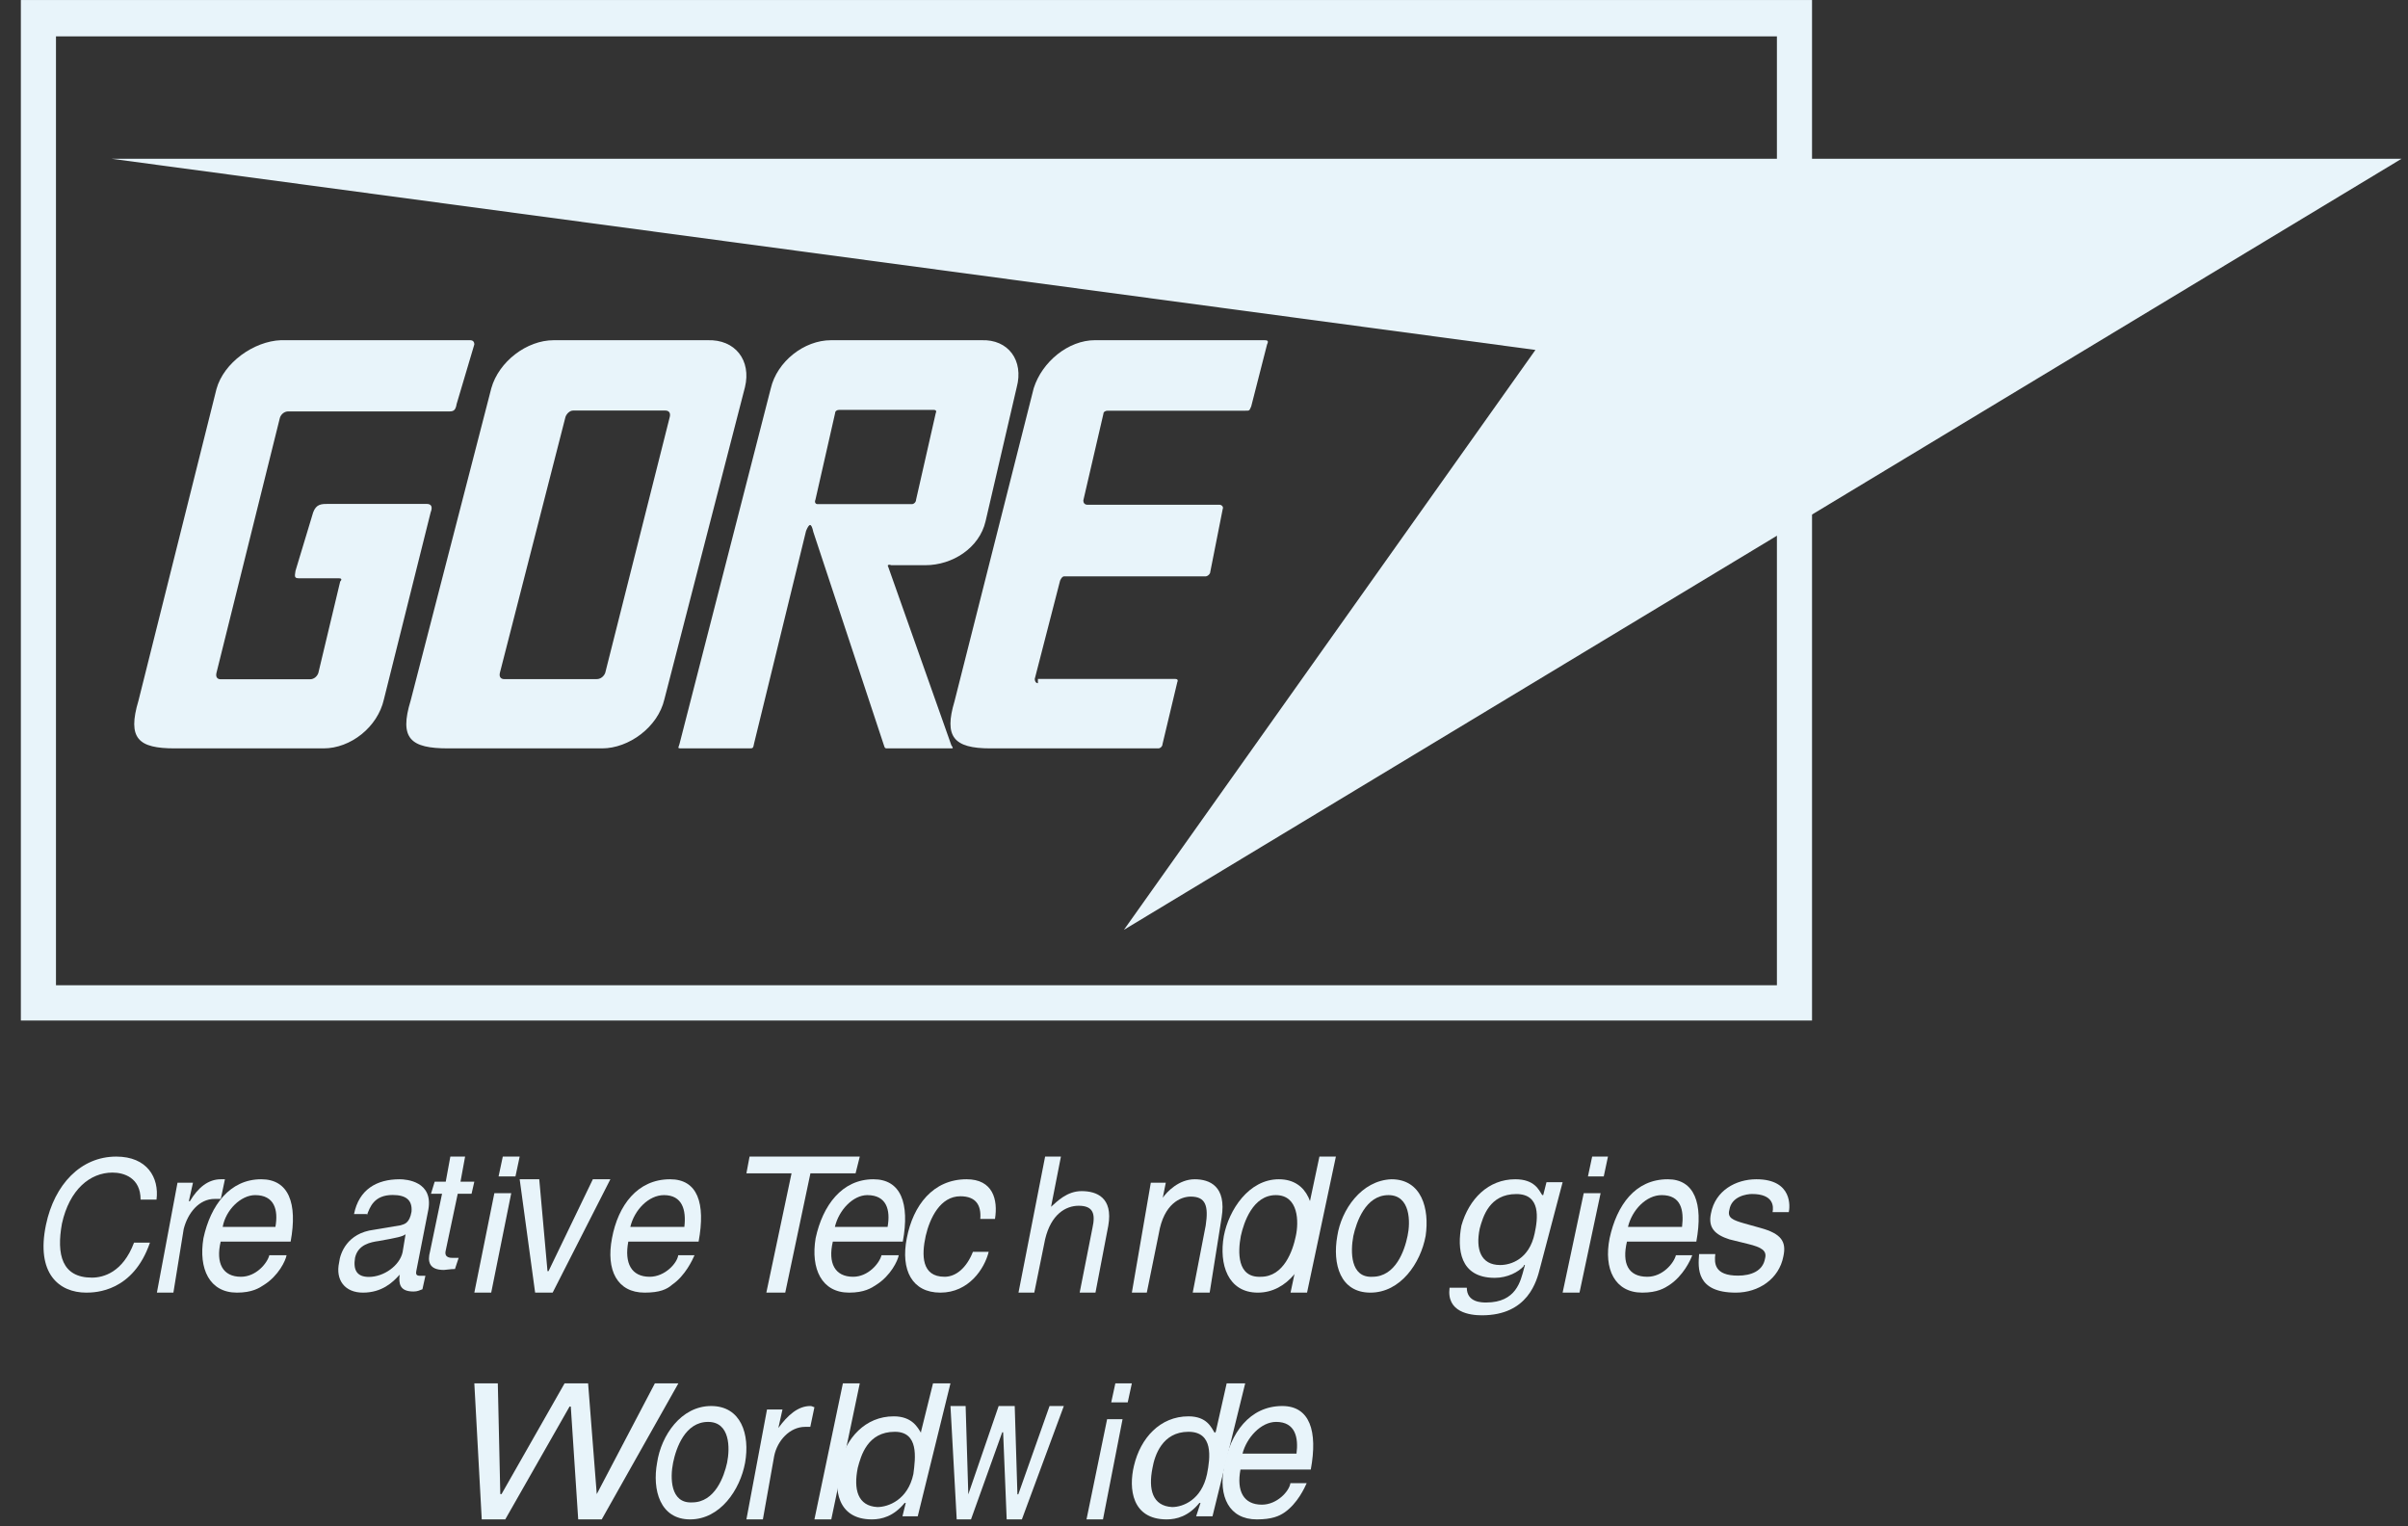
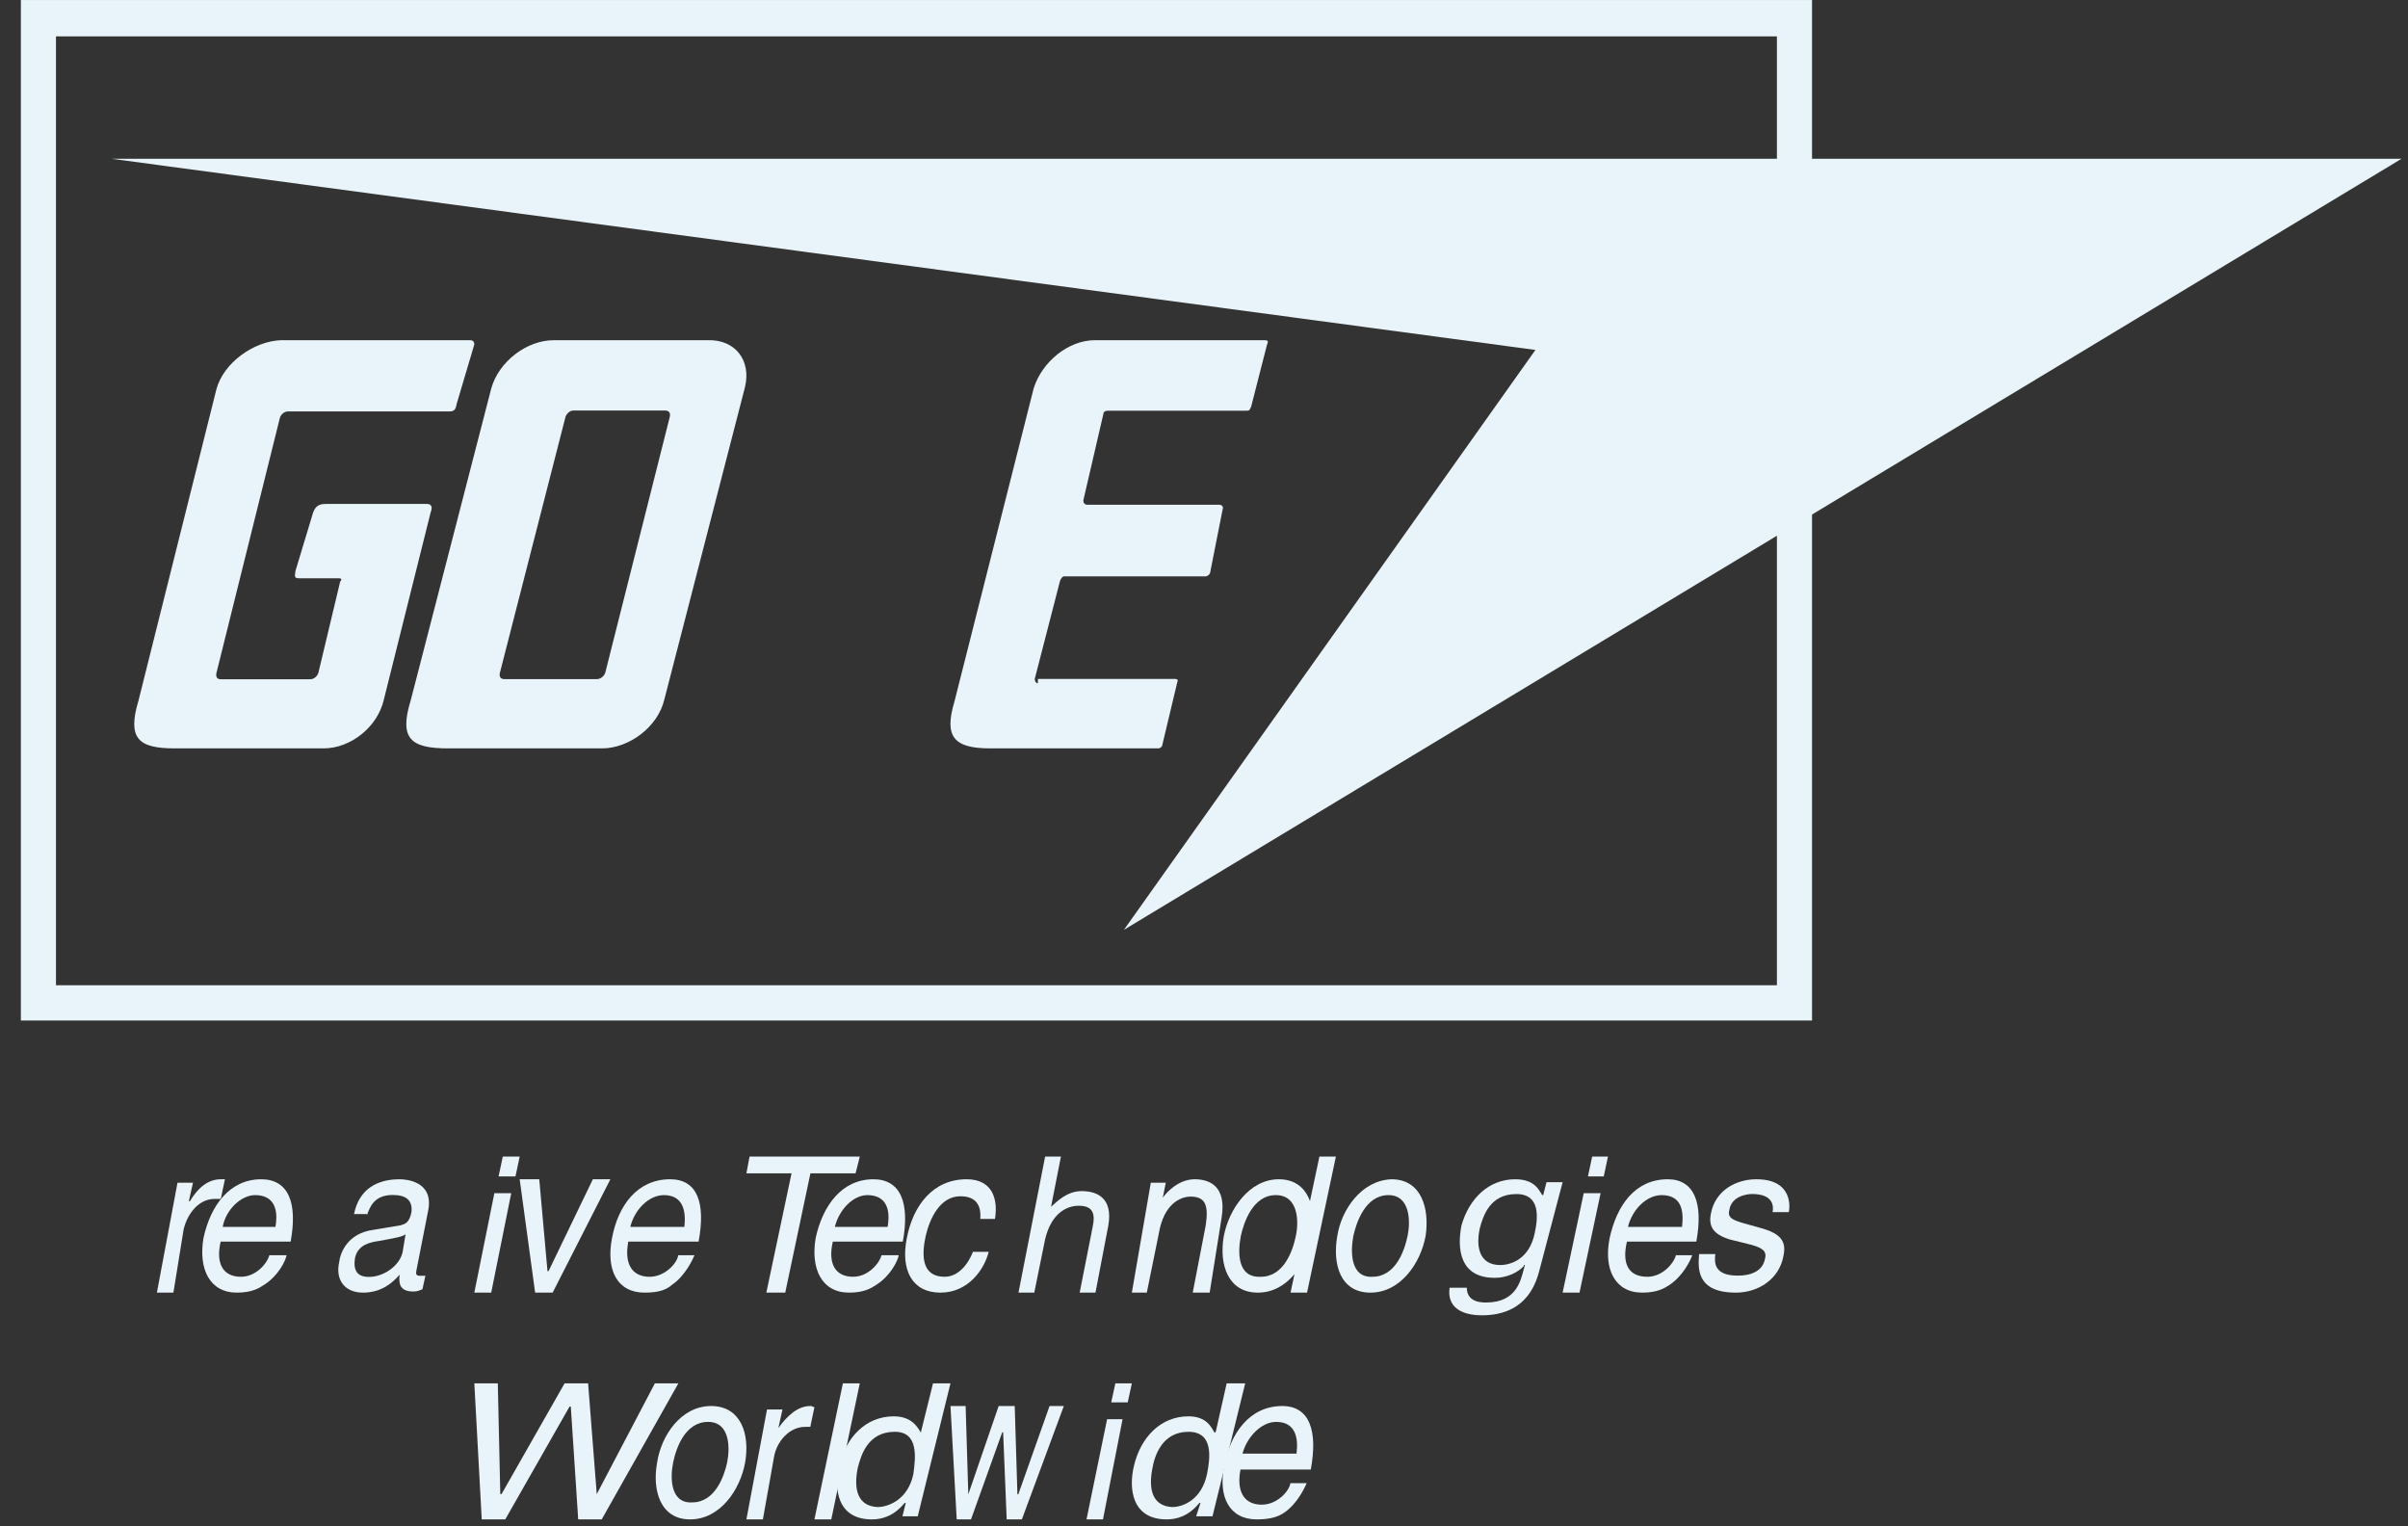
<svg xmlns="http://www.w3.org/2000/svg" width="101px" height="64px" viewBox="0 0 101 64" version="1.1">
  <rect x="0" y="0" width="101" height="64" fill="#333333" stroke="none" />
  <title>Gore-Logo</title>
  <g id="Pages" stroke="none" stroke-width="1" fill="none" fill-rule="evenodd">
    <g id="_layouts/01_MMC_Startseite_mit-Blog_v1-3" transform="translate(-479, -1133)" fill="#E8F4FA" fill-rule="nonzero">
      <g id="Group-14" transform="translate(264, 1024)">
        <g id="Stacked-Group-3" transform="translate(0, 0)">
          <g id="Group-15" transform="translate(0, 102.344)">
            <g id="Gore-Logo" transform="translate(215.875, 6.657)">
              <g id="Group">
                <path d="M75.128,42.795 L0,42.795 L0,0 L75.128,0 L75.128,42.795 Z M1.473,41.316 L73.655,41.316 L73.655,1.524 L1.473,1.524 L1.473,41.316 Z" id="Shape" />
              </g>
              <path d="M13.35,24.25 L11.693,24.25 C11.475,24.25 11.475,24.206 11.519,23.938 L12.26,21.486 C12.391,21.13 12.609,21.13 12.914,21.13 L17.014,21.13 C17.232,21.13 17.275,21.264 17.188,21.486 L15.226,29.332 C14.964,30.491 13.83,31.383 12.696,31.383 L6.46,31.383 C4.934,31.383 4.454,30.981 4.934,29.377 L8.204,16.315 C8.51,15.201 9.774,14.309 10.908,14.265 L18.845,14.265 C18.933,14.265 19.02,14.309 19.02,14.443 L18.278,16.94 C18.235,17.207 18.148,17.252 17.973,17.252 L11.213,17.252 C11.039,17.252 10.908,17.385 10.865,17.519 L8.204,28.218 C8.161,28.396 8.248,28.485 8.379,28.485 L12.129,28.485 C12.304,28.485 12.435,28.351 12.478,28.218 L13.394,24.384 C13.481,24.295 13.438,24.25 13.35,24.25" id="path39971" />
              <path d="M17.929,31.383 C16.351,31.383 15.856,30.98 16.351,29.372 L19.733,16.278 C20.048,15.16 21.22,14.266 22.348,14.266 L28.794,14.266 C29.967,14.222 30.643,15.116 30.372,16.233 L26.991,29.327 C26.721,30.489 25.503,31.383 24.376,31.383 L17.929,31.383 Z M24.151,28.478 C24.331,28.478 24.466,28.344 24.512,28.21 L27.217,17.484 C27.262,17.305 27.171,17.216 27.036,17.216 L23.159,17.216 C23.024,17.216 22.889,17.35 22.843,17.484 L20.093,28.21 C20.048,28.388 20.138,28.478 20.274,28.478 L24.151,28.478" id="path39975" />
-               <path d="M36.372,23.746 L39.027,31.248 C39.114,31.383 39.114,31.383 38.983,31.383 L36.372,31.383 C36.242,31.383 36.242,31.383 36.198,31.248 L33.239,22.308 C33.152,21.904 33.065,21.949 32.934,22.263 L30.758,31.158 C30.714,31.383 30.714,31.383 30.54,31.383 L27.798,31.383 C27.494,31.383 27.581,31.383 27.624,31.203 L31.454,16.288 C31.715,15.165 32.847,14.266 33.979,14.266 L40.289,14.266 C41.421,14.222 42.073,15.12 41.769,16.243 L40.463,21.859 C40.202,22.982 39.071,23.701 37.939,23.701 L36.503,23.701 C36.416,23.656 36.329,23.701 36.372,23.746 Z M37.373,21.14 C37.46,21.14 37.547,21.05 37.547,20.96 L38.374,17.321 C38.418,17.231 38.374,17.187 38.287,17.187 L34.327,17.187 C34.24,17.187 34.153,17.231 34.153,17.321 L33.326,20.96 C33.282,21.05 33.326,21.14 33.413,21.14 L37.373,21.14" id="path39977" />
              <path d="M42.659,28.649 C42.57,28.649 42.526,28.56 42.526,28.47 L43.589,24.347 C43.633,24.258 43.678,24.168 43.766,24.168 L49.701,24.168 C49.745,24.168 49.834,24.123 49.878,24.034 L50.41,21.345 C50.454,21.255 50.365,21.166 50.277,21.166 L44.741,21.166 C44.608,21.166 44.563,21.076 44.563,20.987 L45.405,17.357 C45.405,17.267 45.494,17.222 45.582,17.222 L51.34,17.222 C51.561,17.222 51.517,17.222 51.605,17.043 L52.27,14.444 C52.358,14.265 52.27,14.265 52.093,14.265 L45.051,14.265 C43.943,14.265 42.836,15.161 42.482,16.281 L39.16,29.411 C38.717,30.89 39.116,31.383 40.666,31.383 L47.708,31.383 C47.797,31.383 47.885,31.293 47.885,31.203 L48.505,28.604 C48.549,28.515 48.505,28.47 48.417,28.47 L42.659,28.47" id="path39981" />
              <polyline id="path39983" points="46.267 38.991 63.526 14.674 3.804 6.657 99.854 6.657 46.267 38.991" />
-               <path d="M5.022,50.305 C5.022,49.382 4.315,49.172 3.844,49.172 C2.901,49.172 2.037,49.885 1.723,51.312 C1.487,52.612 1.723,53.577 2.98,53.577 C3.451,53.577 4.276,53.367 4.747,52.109 L5.415,52.109 C4.708,54.165 3.137,54.206 2.744,54.206 C1.605,54.206 0.623,53.409 1.055,51.353 C1.408,49.675 2.508,48.501 4.001,48.501 C5.297,48.501 5.807,49.382 5.69,50.305 L5.022,50.305" id="path39985" />
              <path d="M6.83,51.538 C7.003,50.859 7.478,50.276 8.127,50.276 L8.386,50.276 L8.559,49.452 C8.472,49.452 8.429,49.452 8.386,49.452 C7.867,49.452 7.435,49.791 7.089,50.373 L7.046,50.373 L7.219,49.597 L6.57,49.597 L5.706,54.206 L6.398,54.206 L6.83,51.538" id="path39987" />
              <path d="M8.466,51.449 C8.593,50.735 9.231,50.117 9.827,50.117 C10.635,50.117 10.805,50.735 10.677,51.449 L8.466,51.449 Z M10.422,52.637 C10.337,52.97 9.869,53.541 9.231,53.541 C8.466,53.541 8.168,52.97 8.381,52.067 L11.315,52.067 C11.613,50.45 11.23,49.452 10.082,49.452 C8.763,49.452 7.955,50.545 7.658,51.924 C7.445,53.208 7.913,54.206 9.061,54.206 C9.699,54.206 9.997,54.016 10.209,53.874 C10.805,53.493 11.102,52.875 11.145,52.637 L10.422,52.637" id="path39989" />
              <path d="M16.011,52.512 C15.887,53.077 15.221,53.547 14.598,53.547 C14.099,53.547 13.932,53.265 14.016,52.747 C14.14,52.182 14.681,52.088 15.013,52.041 C15.803,51.9 16.011,51.853 16.136,51.758 L16.011,52.512 Z M14.514,50.958 C14.639,50.628 14.806,50.111 15.596,50.111 C16.178,50.111 16.427,50.346 16.385,50.817 C16.302,51.288 16.094,51.335 15.928,51.382 L14.806,51.57 C13.683,51.711 13.392,52.559 13.35,52.935 C13.184,53.689 13.6,54.206 14.348,54.206 C15.138,54.206 15.596,53.783 15.887,53.453 C15.845,53.83 15.887,54.159 16.469,54.159 C16.635,54.159 16.718,54.112 16.843,54.065 L16.968,53.5 C16.884,53.5 16.801,53.5 16.76,53.5 C16.593,53.5 16.552,53.453 16.593,53.265 L17.092,50.723 C17.3,49.546 16.178,49.452 15.887,49.452 C14.93,49.452 14.182,49.875 13.974,50.911 L14.514,50.911" id="path39991" />
-               <path d="M18.324,50.06 L17.821,52.437 C17.743,52.749 18.014,52.749 18.13,52.749 L18.362,52.749 L18.208,53.216 C18.014,53.216 17.821,53.255 17.743,53.255 C17.124,53.255 17.047,52.905 17.163,52.476 L17.666,50.06 L17.202,50.06 L17.357,49.553 L17.821,49.553 L18.014,48.501 L18.633,48.501 L18.44,49.553 L19.02,49.553 L18.904,50.06 L18.324,50.06" id="path39993" />
              <path d="M19.728,54.206 L19.02,54.206 L19.86,50.037 L20.568,50.037 L19.728,54.206 Z M20.037,49.334 L20.214,48.501 L20.922,48.501 L20.745,49.334 L20.037,49.334" id="path39995" />
              <polyline id="path39997" points="23.991 49.452 24.726 49.452 22.305 54.206 21.57 54.206 20.922 49.452 21.743 49.452 22.089 53.306 22.132 53.306 23.991 49.452" />
              <path d="M28.256,52.637 C28.171,52.828 27.871,53.493 27.316,53.874 C27.102,54.064 26.803,54.206 26.162,54.206 C25.008,54.206 24.537,53.255 24.794,51.924 C25.05,50.545 25.862,49.452 27.23,49.452 C28.384,49.452 28.726,50.45 28.427,52.067 L25.478,52.067 C25.307,52.97 25.606,53.541 26.375,53.541 C27.017,53.541 27.529,52.97 27.572,52.637 L28.256,52.637 L28.256,52.637 Z M27.829,51.449 C27.914,50.735 27.743,50.117 26.974,50.117 C26.333,50.117 25.734,50.735 25.563,51.449 L27.829,51.449" id="path39999" />
              <polyline id="path40001" points="30.564 48.501 35.187 48.501 35.011 49.203 33.117 49.203 32.061 54.206 31.268 54.206 32.325 49.203 30.432 49.203 30.564 48.501" />
              <path d="M34.143,51.449 C34.313,50.735 34.908,50.117 35.503,50.117 C36.311,50.117 36.482,50.735 36.354,51.449 L34.143,51.449 Z M36.099,52.637 C36.014,52.97 35.546,53.541 34.908,53.541 C34.143,53.541 33.845,52.97 34.057,52.067 L36.992,52.067 C37.29,50.45 36.907,49.452 35.759,49.452 C34.44,49.452 33.632,50.545 33.335,51.924 C33.122,53.208 33.59,54.206 34.738,54.206 C35.376,54.206 35.673,54.016 35.886,53.874 C36.482,53.493 36.779,52.875 36.822,52.637 L36.099,52.637" id="path40003" />
              <path d="M40.242,51.116 C40.286,50.545 40.066,50.165 39.405,50.165 C38.568,50.165 38.128,51.068 37.952,51.829 C37.775,52.637 37.775,53.541 38.744,53.541 C39.229,53.541 39.669,53.16 39.933,52.495 L40.594,52.495 C40.418,53.208 39.757,54.206 38.568,54.206 C37.379,54.206 36.895,53.255 37.159,51.924 C37.423,50.545 38.26,49.452 39.669,49.452 C40.77,49.452 40.99,50.307 40.858,51.116 L40.242,51.116" id="path40005" />
              <path d="M45.073,54.206 L44.41,54.206 L44.948,51.485 C45.073,50.915 44.99,50.563 44.369,50.563 C43.831,50.563 43.21,50.915 42.961,51.968 L42.506,54.206 L41.844,54.206 L42.961,48.501 L43.624,48.501 L43.21,50.607 L43.21,50.607 C43.458,50.388 43.872,49.949 44.493,49.949 C45.114,49.949 45.818,50.212 45.611,51.397 L45.073,54.206" id="path40007" />
              <path d="M49.863,54.206 L49.152,54.206 L49.696,51.392 C49.821,50.567 49.696,50.179 49.068,50.179 C48.649,50.179 47.938,50.47 47.729,51.732 L47.226,54.206 L46.599,54.206 L47.394,49.597 L48.022,49.597 L47.896,50.228 L47.896,50.228 C48.063,49.985 48.566,49.452 49.235,49.452 C49.863,49.452 50.574,49.743 50.365,51.053 L49.863,54.206" id="path40009" />
              <path d="M51.17,51.829 C51.296,51.258 51.674,50.117 52.638,50.117 C53.603,50.117 53.603,51.258 53.477,51.829 C53.351,52.447 52.974,53.541 52.009,53.541 C51.002,53.588 51.044,52.495 51.17,51.829 Z M50.457,51.829 C50.247,53.018 50.625,54.206 51.883,54.206 C53.142,54.206 53.939,52.97 54.148,51.829 C54.358,50.688 54.023,49.452 52.764,49.452 C51.506,49.452 50.667,50.735 50.457,51.829" id="path40011" />
              <polyline id="path40013" points="53.947 54.206 53.255 54.206 54.466 48.501 55.157 48.501 53.947 54.206" />
              <path d="M55.889,51.829 C56.016,51.258 56.395,50.117 57.363,50.117 C58.289,50.117 58.289,51.258 58.163,51.829 C58.037,52.447 57.658,53.541 56.689,53.541 C55.763,53.588 55.763,52.495 55.889,51.829 Z M55.216,51.829 C55.005,53.018 55.342,54.206 56.605,54.206 C57.868,54.206 58.711,52.97 58.921,51.829 C59.09,50.688 58.753,49.452 57.489,49.452 C56.226,49.499 55.384,50.735 55.216,51.829" id="path40015" />
              <path d="M61.19,51.519 C61.325,51.023 61.596,50.072 62.725,50.072 C63.764,50.072 63.629,51.105 63.493,51.726 C63.267,52.801 62.499,53.049 62.048,53.049 C61.235,53.049 61.009,52.387 61.19,51.519 Z M64.667,49.576 L63.99,49.576 L63.854,50.113 L63.809,50.113 C63.674,49.906 63.493,49.452 62.68,49.452 C61.551,49.452 60.738,50.278 60.422,51.395 C60.241,52.346 60.331,53.586 61.822,53.586 C62.364,53.586 62.816,53.338 63.041,53.09 L63.041,53.049 L63.087,53.049 L63.041,53.214 C62.906,53.71 62.725,54.62 61.461,54.62 C61.28,54.62 60.648,54.62 60.648,54 L59.925,54 C59.789,55.033 60.783,55.157 61.28,55.157 C63.222,55.157 63.583,53.71 63.719,53.173 L64.667,49.576" id="path40017" />
              <path d="M66.392,49.334 L66.569,48.501 L65.906,48.501 L65.729,49.334 L66.392,49.334 Z M66.26,50.037 L65.552,50.037 L64.667,54.206 L65.375,54.206 L66.26,50.037" id="path40019" />
              <path d="M67.408,51.449 C67.579,50.735 68.178,50.117 68.82,50.117 C69.633,50.117 69.762,50.735 69.676,51.449 L67.408,51.449 Z M69.419,52.637 C69.334,52.97 68.863,53.541 68.221,53.541 C67.408,53.541 67.151,52.97 67.365,52.067 L70.275,52.067 C70.575,50.45 70.19,49.452 69.077,49.452 C67.708,49.452 66.937,50.545 66.638,51.924 C66.381,53.208 66.852,54.206 68.007,54.206 C68.649,54.206 68.949,54.016 69.163,53.874 C69.719,53.493 70.019,52.875 70.104,52.637 L69.419,52.637" id="path40021" />
              <path d="M73.473,50.83 C73.519,50.593 73.519,50.07 72.612,50.07 C72.386,50.07 71.751,50.165 71.661,50.735 C71.57,51.068 71.796,51.163 72.295,51.306 L72.975,51.496 C73.836,51.734 74.062,52.067 73.926,52.685 C73.745,53.636 72.884,54.206 71.932,54.206 C70.256,54.206 70.346,53.16 70.392,52.59 L71.071,52.59 C71.026,52.97 71.026,53.493 72.023,53.493 C72.567,53.493 73.065,53.303 73.156,52.78 C73.247,52.447 73.02,52.304 72.431,52.162 L71.661,51.972 C71.071,51.781 70.754,51.496 70.89,50.878 C71.071,49.927 71.932,49.452 72.793,49.452 C74.334,49.452 74.198,50.64 74.153,50.83 L73.473,50.83" id="path40023" />
              <polyline id="path40025" points="20.317 63.716 19.331 63.716 19.02 58.01 20.005 58.01 20.109 62.655 20.161 62.655 22.806 58.01 23.792 58.01 24.155 62.655 24.155 62.655 26.593 58.01 27.579 58.01 24.363 63.716 23.377 63.716 23.066 58.984 23.014 58.984 20.317 63.716" />
              <path d="M27.357,61.339 C27.483,60.721 27.86,59.627 28.825,59.627 C29.748,59.627 29.748,60.721 29.622,61.339 C29.496,61.909 29.119,63.003 28.154,63.003 C27.231,63.051 27.231,61.957 27.357,61.339 Z M26.686,61.339 C26.476,62.48 26.812,63.716 28.07,63.716 C29.328,63.716 30.167,62.48 30.377,61.339 C30.587,60.15 30.209,58.961 28.951,58.961 C27.693,58.961 26.854,60.198 26.686,61.339" id="path40027" />
              <path d="M31.123,63.716 L30.432,63.716 L31.296,59.107 L31.945,59.107 L31.772,59.883 L31.772,59.883 C32.161,59.35 32.593,58.961 33.112,58.961 C33.198,58.961 33.241,59.01 33.285,59.01 L33.112,59.835 L32.896,59.835 C32.247,59.835 31.729,60.417 31.599,61.048 L31.123,63.716" id="path40029" />
              <polyline id="path40031" points="33.992 63.716 33.285 63.716 34.479 58.01 35.187 58.01 33.992 63.716" />
              <path d="M35.102,61.555 C35.239,61.036 35.513,60.042 36.657,60.042 C37.664,60.042 37.527,61.123 37.435,61.814 C37.206,62.895 36.383,63.198 35.925,63.198 C35.102,63.154 34.919,62.463 35.102,61.555 Z M38.991,58.01 L38.259,58.01 L37.755,60.042 L37.755,60.085 C37.618,59.869 37.389,59.394 36.611,59.394 C35.422,59.394 34.598,60.301 34.324,61.469 C34.095,62.42 34.232,63.716 35.696,63.716 C36.108,63.716 36.611,63.587 37.069,63.025 L37.115,63.025 L36.977,63.587 L37.618,63.587 L38.991,58.01" id="path40033" />
              <polyline id="path40035" points="39.852 63.716 39.253 63.716 38.991 58.961 39.627 58.961 39.739 62.665 39.739 62.665 41.012 58.961 41.686 58.961 41.799 62.665 41.836 62.665 43.147 58.961 43.746 58.961 41.986 63.716 41.349 63.716 41.2 60.063 41.162 60.063 39.852 63.716" />
              <path d="M45.388,63.716 L44.697,63.716 L45.561,59.514 L46.209,59.514 L45.388,63.716 Z M45.734,58.807 L45.907,58.01 L46.599,58.01 L46.426,58.807 L45.734,58.807" id="path40037" />
              <path d="M47.465,61.555 C47.556,61.036 47.876,60.042 48.974,60.042 C50.027,60.042 49.889,61.123 49.752,61.814 C49.523,62.895 48.746,63.198 48.288,63.198 C47.465,63.154 47.282,62.463 47.465,61.555 Z M51.353,58.01 L50.576,58.01 L50.118,60.042 L50.072,60.085 C49.935,59.869 49.752,59.394 48.974,59.394 C47.785,59.394 46.961,60.301 46.687,61.469 C46.458,62.42 46.595,63.716 48.059,63.716 C48.471,63.716 48.974,63.587 49.432,63.025 L49.478,63.025 L49.295,63.587 L49.981,63.587 L51.353,58.01" id="path40039" />
              <path d="M53.933,62.195 C53.847,62.385 53.548,63.051 52.992,63.431 C52.779,63.574 52.48,63.716 51.838,63.716 C50.684,63.716 50.214,62.765 50.471,61.482 C50.727,60.103 51.539,58.961 52.907,58.961 C54.061,58.961 54.403,60.008 54.104,61.624 L51.155,61.624 C50.984,62.528 51.283,63.098 52.052,63.098 C52.693,63.098 53.206,62.528 53.249,62.195 L53.933,62.195 L53.933,62.195 Z M53.505,60.958 C53.591,60.293 53.463,59.627 52.651,59.627 C52.009,59.627 51.411,60.293 51.24,60.958 L53.505,60.958" id="path40041" />
            </g>
          </g>
        </g>
      </g>
    </g>
  </g>
</svg>